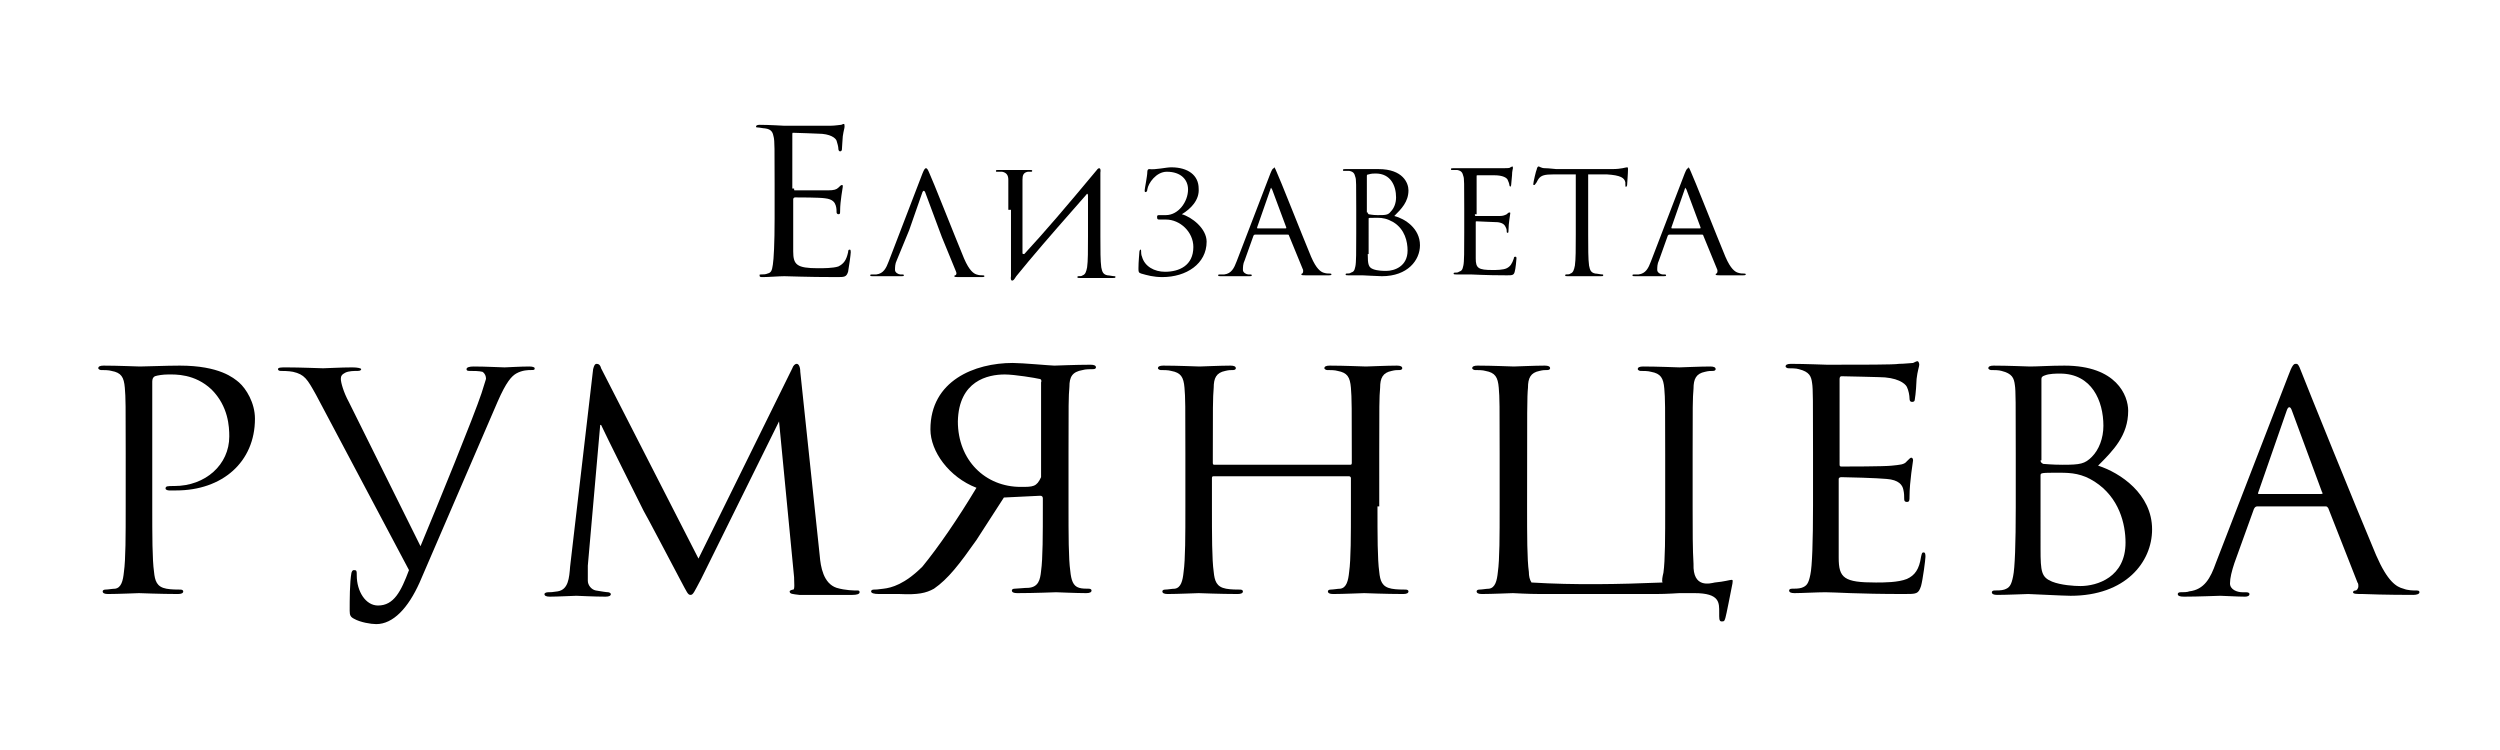
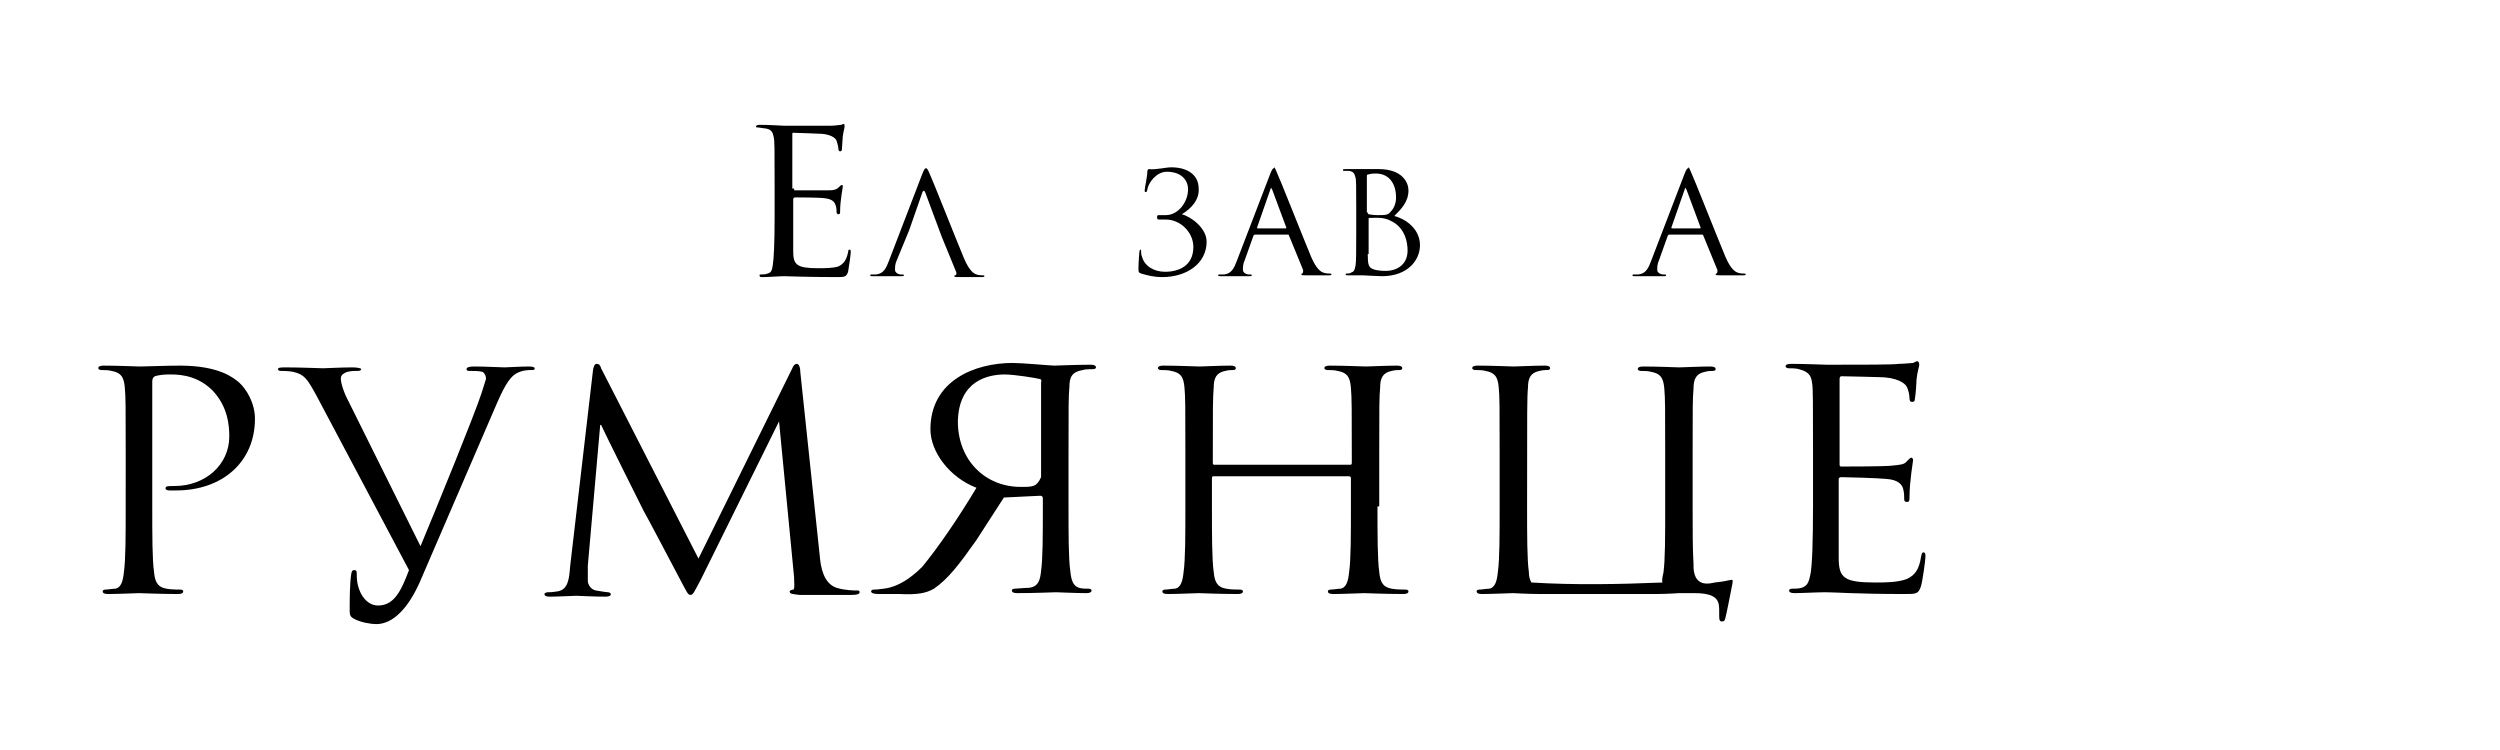
<svg xmlns="http://www.w3.org/2000/svg" id="Слой_1" x="0px" y="0px" viewBox="0 0 282.4 84.7" style="enable-background:new 0 0 282.4 84.7;" xml:space="preserve">
  <g>
    <path d="M89.7,21.3c0,0.2,0,0.2,0.1,0.2c0.3,0,3.3,0,3.8,0c0.6,0,0.9-0.1,1.1-0.3c0.2-0.2,0.3-0.3,0.4-0.3c0.1,0,0.1,0,0.1,0.2 c0,0.1-0.3,1.6-0.3,2.7c0,0.3,0,0.4-0.2,0.4c-0.1,0-0.2-0.1-0.2-0.2c0-0.2,0-0.5-0.1-0.8c-0.1-0.3-0.3-0.7-1.2-0.8 c-0.6-0.1-3-0.1-3.4-0.1c-0.1,0-0.2,0.1-0.2,0.2v5.9c0,1.5,0.4,1.9,2.8,1.9c0.6,0,1.7,0,2.3-0.2c0.6-0.3,0.9-0.7,1.1-1.6 c0-0.3,0.1-0.3,0.2-0.3c0.1,0,0.1,0.2,0.1,0.3c0,0.2-0.2,1.7-0.3,2.2c-0.2,0.6-0.4,0.6-1.3,0.6c-3.6,0-5.2-0.1-5.9-0.1 c-0.6,0-1.8,0.1-2.4,0.1c-0.3,0-0.4,0-0.4-0.2c0-0.1,0-0.1,0.2-0.1c0.2,0,0.5,0,0.7-0.1c0.4-0.1,0.5-0.3,0.6-1 c0.1-0.6,0.2-2.4,0.2-5.2v-4c0-3.8,0-4.8-0.1-5.2c-0.1-0.5-0.2-0.9-1-1c-0.2,0-0.6-0.1-0.8-0.1c-0.1,0-0.2,0-0.2-0.1 c0-0.1,0.1-0.2,0.4-0.2c1.1,0,2.6,0.1,2.7,0.1c2.6,0,5,0,5.4,0c0.4,0,1-0.1,1.1-0.1c0.1,0,0.2-0.1,0.3-0.1c0.1,0,0.1,0.1,0.1,0.3 c0,0.2-0.1,0.4-0.2,1.1c0,0.2-0.1,1.2-0.1,1.5c0,0.1-0.1,0.2-0.2,0.2c-0.1,0-0.2-0.1-0.2-0.3c0-0.2-0.1-0.6-0.2-0.9 c-0.1-0.3-0.7-0.8-2.1-0.8c-0.1,0-2.3-0.1-2.8-0.1c-0.1,0-0.1,0-0.1,0.2V21.3z" />
    <path d="M101.3,29.4c-0.2,0.4-0.2,0.8-0.2,1.1c0,0.3,0.4,0.5,0.6,0.5h0.2c0.1,0,0.2,0,0.2,0.1c0,0.1-0.1,0.1-0.3,0.1 c-0.4,0-1.1,0-1.3,0c-0.2,0-1.1,0-1.9,0c-0.2,0-0.3,0-0.3-0.1c0-0.1,0.1-0.1,0.2-0.1c0.1,0,0.4,0,0.5,0c0.8-0.1,1.1-0.7,1.4-1.5 l3.8-9.9c0.2-0.5,0.3-0.6,0.4-0.6c0.1,0,0.2,0.1,0.4,0.6c0.3,0.6,2.9,7.2,3.9,9.6c0.6,1.4,1.1,1.7,1.4,1.8c0.3,0.1,0.5,0.1,0.7,0.1 c0.1,0,0.2,0,0.2,0.1c0,0.1-0.2,0.1-0.3,0.1c-0.3,0-1.5,0-2.6,0c-0.3,0-0.5,0-0.5-0.1c0-0.1,0.1-0.1,0.1-0.1c0.1,0,0.2-0.2,0.1-0.4 l-1.6-3.9l-0.3-0.8l-1.6-4.3c-0.1-0.2-0.2-0.2-0.3,0l-1.5,4.3L101.3,29.4z" />
-     <path d="M113.9,23.7c0-2.5,0-2.9,0-3.4c0-0.5-0.2-0.8-0.7-0.9c-0.1,0-0.4,0-0.6,0c-0.1,0-0.1,0-0.1-0.1c0-0.1,0.1-0.1,0.3-0.1 c0.8,0,1.8,0,1.9,0s1.1,0,1.6,0c0.2,0,0.3,0,0.3,0.1c0,0.1-0.1,0.1-0.1,0.1c-0.1,0-0.2,0-0.4,0c-0.5,0.1-0.6,0.4-0.6,0.9 c0,0.5,0,3,0,8.3c0,0.1,0.1,0.1,0.2,0.1c2.4-2.6,4.7-5.3,8.2-9.5c0.2-0.3,0.5-0.3,0.4,0.3c0,1.5,0,2.3,0,4.4v2.8 c0,1.5,0,2.8,0.1,3.5c0.1,0.5,0.2,0.8,0.7,0.9c0.2,0,0.6,0.1,0.8,0.1c0.1,0,0.1,0,0.1,0.1c0,0.1-0.1,0.1-0.3,0.1c-0.9,0-2,0-2.1,0 s-1.1,0-1.6,0c-0.2,0-0.3,0-0.3-0.1c0,0,0-0.1,0.1-0.1c0.2,0,0.4,0,0.5-0.1c0.3-0.1,0.4-0.4,0.5-0.9c0.1-0.7,0.1-1.9,0.1-3.5v-4.6 c0-0.2-0.1-0.3-0.2-0.1c-2.2,2.5-4.4,5-6.5,7.5l-1.4,1.7l-0.2,0.3c-0.2,0.3-0.5,0.3-0.4-0.3V23.7z" />
    <path d="M133.5,24.2c1.1,0.3,2.8,1.6,2.8,3.1c0,2.5-2.3,4-5,4c-1,0-1.7-0.2-2.4-0.4c-0.3-0.1-0.3-0.2-0.3-0.6 c0-0.8,0.1-1.6,0.1-1.8c0-0.2,0.1-0.3,0.1-0.3c0.1,0,0.1,0,0.1,0.2c0,0.1,0,0.4,0.1,0.6c0.3,1.1,1.4,1.7,2.6,1.7 c1.6,0,3.2-0.7,3.2-2.8c0-1.7-1.5-3.1-3.1-3.1c-0.2,0-0.5,0-0.7,0c-0.2,0-0.3,0-0.3-0.3c0-0.2,0.1-0.2,0.3-0.2c0.3,0,0.4,0,0.7,0 c1.4,0,2.5-1.5,2.5-2.9c0-1.1-0.8-2-2.4-2c-1.2,0-2.1,1.3-2.2,2c0,0.2-0.1,0.3-0.2,0.3s-0.1-0.1-0.1-0.2c0-0.2,0.3-1.6,0.3-2.1 c0-0.2,0.1-0.3,0.2-0.3c0.7,0.1,1.9-0.2,2.5-0.2c1.9,0,3.1,0.9,3.1,2.4C135.5,22.6,134.5,23.6,133.5,24.2L133.5,24.2z" />
    <path d="M144.2,19.4c0.3,0.6,2.9,7.2,3.9,9.6c0.6,1.4,1.1,1.7,1.4,1.8c0.3,0.1,0.5,0.1,0.7,0.1c0.1,0,0.2,0,0.2,0.1 c0,0.1-0.2,0.1-0.3,0.1c-0.3,0-1.5,0-2.6,0c-0.3,0-0.5,0-0.5-0.1c0-0.1,0.1-0.1,0.1-0.1c0,0,0.1-0.1,0.1-0.2c0,0,0-0.1,0-0.2 l-1.6-3.9c0-0.1-0.1-0.1-0.2-0.1h-3.6c-0.1,0-0.1,0-0.2,0.1l-1,2.8c-0.2,0.4-0.2,0.8-0.2,1.1c0,0.3,0.4,0.5,0.6,0.5h0.2 c0.1,0,0.2,0,0.2,0.1c0,0.1-0.1,0.1-0.3,0.1c-0.4,0-1.1,0-1.3,0c-0.2,0-1.1,0-1.9,0c-0.2,0-0.3,0-0.3-0.1c0-0.1,0.1-0.1,0.2-0.1 c0.1,0,0.4,0,0.5,0c0.8-0.1,1.1-0.7,1.4-1.5l3.8-9.9c0.2-0.5,0.3-0.6,0.4-0.6C143.9,18.8,144,18.9,144.2,19.4z M145.2,25.8 c0.1,0,0.1,0,0.1-0.1l-1.6-4.3c-0.1-0.1-0.1-0.2-0.1-0.2c0,0-0.1,0.1-0.1,0.2l-1.5,4.3c0,0.1,0,0.1,0.1,0.1H145.2z" />
    <path d="M160.4,27.7c0,1.7-1.4,3.5-4.3,3.5c-0.4,0-2.1-0.1-2.2-0.1c-0.1,0-1.1,0-1.6,0c-0.2,0-0.3,0-0.3-0.1c0,0,0-0.1,0.1-0.1 c0.2,0,0.4,0,0.5-0.1c0.3-0.1,0.4-0.2,0.5-0.7c0.1-0.4,0.1-1.7,0.1-3.7v-2.8c0-2.7,0-3.4-0.1-3.6c-0.1-0.4-0.2-0.6-0.7-0.7 c-0.1,0-0.4,0-0.6,0c-0.1,0-0.1,0-0.1-0.1c0-0.1,0.1-0.1,0.3-0.1c0.8,0,1.8,0,1.9,0c0.4,0,1.1,0,1.8,0c2.8,0,3.4,1.6,3.4,2.4 c0,1.3-0.8,2.1-1.6,2.9C158.7,24.7,160.4,25.8,160.4,27.7z M154.5,24c0,0.1,0,0.1,0.1,0.2c0.1,0,0.4,0.1,1,0.1c0.9,0,1.2,0,1.5-0.4 c0.4-0.4,0.6-1,0.6-1.6c0-1.3-0.6-2.7-2.3-2.7c-0.2,0-0.5,0-0.8,0.1c-0.2,0-0.2,0.1-0.2,0.2V24z M154.5,28.7c0,1.2,0.1,1.5,0.6,1.7 c0.5,0.2,1.2,0.2,1.5,0.2c0.9,0,2.4-0.5,2.4-2.3c0-1-0.3-2.4-1.6-3.2c-0.7-0.4-1.2-0.5-1.8-0.5c-1,0-1,0-1,0.1V28.7z" />
-     <path d="M166.6,24.2c0,0.1,0,0.2,0.1,0.2c0.2,0,2.3,0,2.7,0c0.4,0,0.6-0.1,0.8-0.2c0.1-0.1,0.2-0.2,0.3-0.2c0.1,0,0.1,0,0.1,0.1 c0,0.1-0.2,1.1-0.2,1.9c0,0.2,0,0.3-0.1,0.3c-0.1,0-0.1-0.1-0.1-0.1c0-0.2,0-0.3-0.1-0.5c-0.1-0.2-0.2-0.5-0.9-0.6 c-0.5,0-2.1-0.1-2.4-0.1c-0.1,0-0.1,0-0.1,0.1v4.1c0,1.1,0.3,1.3,1.9,1.3c0.4,0,1.2,0,1.6-0.2c0.4-0.2,0.6-0.5,0.8-1.1 c0-0.2,0.1-0.2,0.2-0.2c0.1,0,0.1,0.1,0.1,0.2c0,0.1-0.1,1.2-0.2,1.5c-0.1,0.4-0.3,0.4-0.9,0.4c-2.5,0-3.7-0.1-4.1-0.1 c-0.4,0-1.3,0-1.6,0c-0.2,0-0.3,0-0.3-0.1c0,0,0-0.1,0.1-0.1c0.2,0,0.4,0,0.5-0.1c0.3-0.1,0.4-0.2,0.5-0.7c0.1-0.4,0.1-1.7,0.1-3.7 v-2.8c0-2.7,0-3.4-0.1-3.6c-0.1-0.4-0.2-0.6-0.7-0.7c-0.1,0-0.4,0-0.6,0c-0.1,0-0.1,0-0.1-0.1c0-0.1,0.1-0.1,0.3-0.1 c0.8,0,1.8,0,1.9,0c1.8,0,3.5,0,3.8,0c0.3,0,0.7,0,0.7-0.1c0.1,0,0.2-0.1,0.2-0.1c0.1,0,0.1,0.1,0.1,0.2c0,0.1-0.1,0.3-0.1,0.8 c0,0.2-0.1,0.9-0.1,1.1c0,0.1-0.1,0.2-0.1,0.2s-0.1-0.1-0.1-0.2c0-0.1-0.1-0.4-0.2-0.6c-0.1-0.2-0.5-0.5-1.5-0.5 c-0.1,0-1.6,0-1.9,0c-0.1,0-0.1,0-0.1,0.1V24.2z" />
-     <path d="M179.4,26.5c0,1.5,0,2.8,0.1,3.5c0.1,0.5,0.2,0.8,0.7,0.9c0.2,0,0.6,0.1,0.8,0.1c0.1,0,0.1,0,0.1,0.1 c0,0.1-0.1,0.1-0.3,0.1c-0.9,0-2,0-2.1,0s-1.1,0-1.6,0c-0.2,0-0.3,0-0.3-0.1c0,0,0-0.1,0.1-0.1c0.2,0,0.4,0,0.5-0.1 c0.3-0.1,0.4-0.4,0.5-0.9c0.1-0.7,0.1-1.9,0.1-3.5v-6.8l-2.5,0c-1,0-1.4,0.1-1.7,0.5c-0.2,0.3-0.2,0.4-0.3,0.5 c-0.1,0.1-0.1,0.2-0.2,0.2c-0.1,0-0.1,0-0.1-0.1c0-0.2,0.3-1.5,0.4-1.7c0-0.1,0.1-0.3,0.2-0.3c0.1,0,0.3,0.2,0.7,0.2 c0.5,0,1.1,0.1,1.3,0.1h6.3c1.1,0,1.5-0.2,1.7-0.2c0.1,0,0.1,0.1,0.1,0.2c0,0.5-0.1,1.6-0.1,1.8c0,0.1-0.1,0.2-0.1,0.2 c-0.1,0-0.1,0-0.1-0.3l0-0.2c-0.1-0.5-0.5-0.8-2.1-0.9l-2.1,0V26.5z" />
    <path d="M191,19.4c0.3,0.6,2.9,7.2,3.9,9.6c0.6,1.4,1.1,1.7,1.4,1.8c0.3,0.1,0.5,0.1,0.7,0.1c0.1,0,0.2,0,0.2,0.1 c0,0.1-0.2,0.1-0.3,0.1c-0.3,0-1.5,0-2.6,0c-0.3,0-0.5,0-0.5-0.1c0-0.1,0.1-0.1,0.1-0.1c0,0,0.1-0.1,0.1-0.2c0,0,0-0.1,0-0.2 l-1.6-3.9c0-0.1-0.1-0.1-0.2-0.1h-3.6c-0.1,0-0.1,0-0.2,0.1l-1,2.8c-0.2,0.4-0.2,0.8-0.2,1.1c0,0.3,0.4,0.5,0.6,0.5h0.2 c0.1,0,0.2,0,0.2,0.1c0,0.1-0.1,0.1-0.3,0.1c-0.4,0-1.1,0-1.3,0c-0.2,0-1.1,0-1.9,0c-0.2,0-0.3,0-0.3-0.1c0-0.1,0.1-0.1,0.2-0.1 c0.1,0,0.4,0,0.5,0c0.8-0.1,1.1-0.7,1.4-1.5l3.8-9.9c0.2-0.5,0.3-0.6,0.4-0.6C190.7,18.8,190.8,18.9,191,19.4z M192,25.8 c0.1,0,0.1,0,0.1-0.1l-1.6-4.3c-0.1-0.1-0.1-0.2-0.1-0.2c0,0-0.1,0.1-0.1,0.2l-1.5,4.3c0,0.1,0,0.1,0.1,0.1H192z" />
    <path d="M14.2,51.2c0-5.3,0-6.3-0.1-7.4c-0.1-1.2-0.4-1.7-1.5-1.9c-0.3-0.1-0.9-0.1-1.2-0.1c-0.1,0-0.3-0.1-0.3-0.2 c0-0.2,0.2-0.3,0.6-0.3c1.6,0,3.8,0.1,4.1,0.1c0.8,0,2.9-0.1,4.5-0.1c4.5,0,6.1,1.4,6.7,1.9c0.8,0.7,1.8,2.3,1.8,4.1 c0,4.9-3.7,8.1-8.9,8.1c-0.2,0-0.6,0-0.8,0c-0.2,0-0.4-0.1-0.4-0.2c0-0.3,0.2-0.3,1-0.3c3.5,0,6.2-2.4,6.2-5.6c0-1.1-0.1-3.4-2-5.3 c-1.9-1.8-4.1-1.7-4.9-1.7c-0.6,0-1.2,0.1-1.5,0.2c-0.2,0.1-0.3,0.3-0.3,0.6v14.1c0,3.3,0,6,0.2,7.4c0.1,1,0.3,1.7,1.4,1.9 c0.5,0.1,1.3,0.1,1.6,0.1c0.2,0,0.3,0.1,0.3,0.2c0,0.2-0.2,0.3-0.6,0.3c-2,0-4.2-0.1-4.4-0.1c-0.1,0-2.4,0.1-3.5,0.1 c-0.4,0-0.6-0.1-0.6-0.3c0-0.1,0.1-0.2,0.3-0.2c0.3,0,0.8-0.1,1.1-0.1c0.7-0.1,0.9-0.9,1-1.9c0.2-1.4,0.2-4.1,0.2-7.4V51.2z" />
    <path d="M35.7,44.6c-1-1.8-1.3-2.3-2.6-2.6c-0.5-0.1-1.2-0.1-1.4-0.1s-0.3-0.1-0.3-0.2c0-0.2,0.4-0.2,0.9-0.2 c1.7,0,3.8,0.1,4.2,0.1c0.4,0,2-0.1,3.3-0.1c0.6,0,1,0.1,1,0.2s-0.1,0.2-0.4,0.2c-0.4,0-1,0-1.4,0.2c-0.4,0.2-0.5,0.4-0.5,0.7 c0,0.4,0.3,1.5,0.9,2.6l8.1,16.3c2-4.8,6-14.6,6.9-17.3l0.5-1.6c0-0.3-0.1-0.6-0.4-0.8c-0.4-0.1-1-0.1-1.4-0.1 c-0.2,0-0.4,0-0.4-0.2c0-0.2,0.3-0.3,0.8-0.3c1.4,0,3.1,0.1,3.5,0.1c0.2,0,1.8-0.1,2.8-0.1c0.4,0,0.6,0.1,0.6,0.2 c0,0.2-0.1,0.2-0.4,0.2c-0.3,0-1,0-1.7,0.4c-0.5,0.3-1.1,0.9-2.1,3.2l-8.8,20.4c-1.3,2.9-3,4.7-4.9,4.7c-0.6,0-1.8-0.2-2.5-0.6 c-0.4-0.2-0.5-0.4-0.5-0.9c0-1.2,0-3.2,0.2-4.3c0.1-0.3,0.2-0.3,0.3-0.3c0.3,0,0.3,0.1,0.3,0.6c0,1.8,1,3.4,2.4,3.4 c1.8,0,2.6-1.6,3.5-4L35.7,44.6z" />
    <path d="M92.6,62.8c0.1,1.2,0.4,3.1,1.9,3.6c1,0.3,2,0.3,2.3,0.3c0.2,0,0.3,0,0.3,0.2c0,0.2-0.3,0.3-0.8,0.3c-0.5,0-2.2,0-3.7,0 c-0.9,0-1.8,0-2.3,0c-0.8-0.1-1.1-0.1-1.1-0.4c0-0.1,0.3-0.2,0.4-0.2c0.2,0,0.1-0.8,0.1-1.4l-1.7-17.6H88l-8.8,17.8 c-0.8,1.5-0.9,1.8-1.2,1.8c-0.3,0-0.4-0.3-1.1-1.6c-0.9-1.7-4-7.6-4.2-7.9c-0.3-0.6-4.4-8.8-4.8-9.7h-0.1l-1.4,15.9 c0,0.5,0,1.2,0,1.7c0,0.5,0.4,1,0.9,1.1c0.6,0.1,1.2,0.2,1.4,0.2c0.1,0,0.3,0.1,0.3,0.2c0,0.2-0.2,0.3-0.6,0.3 c-1.3,0-3.1-0.1-3.3-0.1c-0.3,0-2.1,0.1-3,0.1c-0.4,0-0.6-0.1-0.6-0.3c0-0.1,0.2-0.2,0.4-0.2c0.3,0,0.5,0,1.1-0.1 c1.2-0.2,1.3-1.5,1.4-2.8l2.6-22.3c0.1-0.4,0.2-0.6,0.4-0.6s0.4,0.1,0.5,0.5l11,21.5l10.6-21.5c0.1-0.3,0.3-0.5,0.5-0.5 s0.4,0.3,0.4,0.9L92.6,62.8z" />
    <path d="M113.4,56.2l-3.1,4.8c-1.9,2.7-3.2,4.4-4.8,5.5c-0.9,0.5-1.8,0.7-3.9,0.6h-2.3c-0.6,0-0.9-0.1-0.9-0.3 c0-0.1,0.1-0.2,0.3-0.2c0.2,0,0.4,0,1.1-0.1c0.9-0.1,2.4-0.5,4.4-2.5c1.8-2.2,4-5.4,6.1-8.9c-3.1-1.2-5.2-4.1-5.2-6.6 c0-5.5,5-7.5,9.3-7.5c1.1,0,4.3,0.3,4.7,0.3c0.2,0,2.4-0.1,4.1-0.1c0.4,0,0.6,0.1,0.6,0.3c0,0.1-0.1,0.2-0.3,0.2 c-0.3,0-0.9,0-1.2,0.1c-1.2,0.2-1.5,0.8-1.5,1.9c-0.1,1.1-0.1,2.1-0.1,7.4v6c0,3.3,0,6,0.2,7.4c0.1,1,0.3,1.7,1,1.9 c0.3,0.1,0.8,0.1,1.1,0.1c0.2,0,0.3,0.1,0.3,0.2c0,0.2-0.2,0.3-0.6,0.3c-1.1,0-3.3-0.1-3.4-0.1c-0.2,0-2.4,0.1-4.4,0.1 c-0.4,0-0.6-0.1-0.6-0.3c0-0.1,0.1-0.2,0.3-0.2c0.3,0,1.1-0.1,1.6-0.1c1.1-0.1,1.3-0.9,1.4-1.9c0.2-1.4,0.2-4.1,0.2-7.4v-0.8 c0-0.2-0.1-0.3-0.3-0.3L113.4,56.2z M117.4,42.8c-0.4-0.1-2.8-0.5-3.9-0.5c-1.9,0-5.2,0.7-5.3,5.3c0,4.4,3.1,7.4,7.1,7.4 c1.4,0,1.8,0,2.3-1.1l0-10.7C117.7,43,117.6,42.8,117.4,42.8z" />
    <path d="M155.6,57.2c0,3.3,0,6,0.2,7.4c0.1,1,0.3,1.7,1.4,1.9c0.5,0.1,1.3,0.1,1.6,0.1c0.2,0,0.3,0.1,0.3,0.2 c0,0.2-0.2,0.3-0.6,0.3c-2,0-4.2-0.1-4.4-0.1c-0.2,0-2.4,0.1-3.5,0.1c-0.4,0-0.6-0.1-0.6-0.3c0-0.1,0.1-0.2,0.3-0.2 c0.3,0,0.8-0.1,1.1-0.1c0.7-0.1,0.9-0.9,1-1.9c0.2-1.4,0.2-4.1,0.2-7.4V54c0-0.1-0.1-0.2-0.2-0.2h-15.3c-0.1,0-0.2,0-0.2,0.2v3.2 c0,3.3,0,6,0.2,7.4c0.1,1,0.3,1.7,1.4,1.9c0.5,0.1,1.3,0.1,1.6,0.1c0.2,0,0.3,0.1,0.3,0.2c0,0.2-0.2,0.3-0.6,0.3 c-2,0-4.2-0.1-4.4-0.1c-0.2,0-2.4,0.1-3.5,0.1c-0.4,0-0.6-0.1-0.6-0.3c0-0.1,0.1-0.2,0.3-0.2c0.3,0,0.8-0.1,1.1-0.1 c0.7-0.1,0.9-0.9,1-1.9c0.2-1.4,0.2-4.1,0.2-7.4v-6c0-5.3,0-6.3-0.1-7.4c-0.1-1.2-0.4-1.7-1.5-1.9c-0.3-0.1-0.9-0.1-1.2-0.1 c-0.1,0-0.3-0.1-0.3-0.2c0-0.2,0.2-0.3,0.6-0.3c1.6,0,3.9,0.1,4.1,0.1c0.2,0,2.4-0.1,3.5-0.1c0.4,0,0.6,0.1,0.6,0.3 c0,0.1-0.1,0.2-0.3,0.2c-0.3,0-0.5,0-0.9,0.1c-1,0.2-1.3,0.8-1.3,1.9c-0.1,1.1-0.1,2.4-0.1,7.8v0.7c0,0.2,0.1,0.2,0.2,0.2h15.3 c0.1,0,0.2,0,0.2-0.2v-0.7c0-5.3,0-6.7-0.1-7.8c-0.1-1.2-0.4-1.7-1.5-1.9c-0.3-0.1-0.9-0.1-1.2-0.1c-0.1,0-0.3-0.1-0.3-0.2 c0-0.2,0.2-0.3,0.6-0.3c1.6,0,3.9,0.1,4.1,0.1c0.2,0,2.4-0.1,3.5-0.1c0.4,0,0.6,0.1,0.6,0.3c0,0.1-0.1,0.2-0.3,0.2 c-0.3,0-0.5,0-0.9,0.1c-1,0.2-1.3,0.8-1.3,1.9c-0.1,1.1-0.1,2.1-0.1,7.4V57.2z" />
    <path d="M187.9,64.7c0.2-1.4,0.2-4.1,0.2-7.4v-6c0-5.3,0-6.3-0.1-7.4c-0.1-1.2-0.4-1.7-1.5-1.9c-0.3-0.1-0.9-0.1-1.2-0.1 c-0.1,0-0.3-0.1-0.3-0.2c0-0.2,0.2-0.3,0.6-0.3c1.6,0,3.9,0.1,4.1,0.1c0.2,0,2.4-0.1,3.5-0.1c0.4,0,0.6,0.1,0.6,0.3 c0,0.1-0.1,0.2-0.3,0.2c-0.3,0-0.5,0-0.9,0.1c-1,0.2-1.3,0.8-1.3,1.9c-0.1,1.1-0.1,2.1-0.1,7.4v6c0,2.6,0,4.8,0.1,6.4 c-0.1,2.8,1.9,2.2,2.4,2.1c1.1-0.1,1.7-0.3,1.9-0.3c0.2,0,0.1,0.2,0.1,0.4c-0.2,1-0.7,3.6-0.8,3.9c-0.1,0.3-0.1,0.4-0.4,0.4 c-0.2,0-0.3-0.1-0.3-0.6c0-0.1,0-0.2,0-0.4c0-1.1,0.1-2.2-2.8-2.2c-0.6,0-1.2,0-1.7,0c-0.1,0-1.4,0.1-2.6,0.1h-13.1 c-1.5,0-2.9-0.1-3.1-0.1c-0.2,0-2.4,0.1-3.5,0.1c-0.4,0-0.6-0.1-0.6-0.3c0-0.1,0.1-0.2,0.3-0.2c0.3,0,0.8-0.1,1.1-0.1 c0.7-0.1,0.9-0.9,1-1.9c0.2-1.4,0.2-4.1,0.2-7.4v-6c0-5.3,0-6.3-0.1-7.4c-0.1-1.2-0.4-1.7-1.5-1.9c-0.3-0.1-0.9-0.1-1.2-0.1 c-0.1,0-0.3-0.1-0.3-0.2c0-0.2,0.2-0.3,0.6-0.3c1.6,0,3.9,0.1,4.1,0.1c0.2,0,2.4-0.1,3.5-0.1c0.4,0,0.6,0.1,0.6,0.3 c0,0.1-0.1,0.2-0.3,0.2c-0.3,0-0.5,0-0.9,0.1c-1,0.2-1.3,0.8-1.3,1.9c-0.1,1.1-0.1,2-0.1,13.4c0,3.3,0,6,0.2,7.4 c0,0.5,0.1,0.9,0.3,1.2c4.9,0.3,9.9,0.2,14.8,0C187.7,65.6,187.8,65.1,187.9,64.7z" />
    <path d="M207.8,52.4c0,0.2,0,0.3,0.2,0.3c0.5,0,4.9,0,5.7-0.1c0.9-0.1,1.4-0.1,1.7-0.5c0.3-0.3,0.4-0.4,0.5-0.4 c0.1,0,0.2,0.1,0.2,0.3c0,0.1-0.4,2.4-0.4,4.1c0,0.4,0,0.6-0.3,0.6c-0.2,0-0.3-0.1-0.3-0.3c0-0.3,0-0.7-0.1-1.1 c-0.1-0.5-0.5-1.1-1.9-1.2c-1-0.1-4.5-0.2-5.1-0.2c-0.2,0-0.3,0.1-0.3,0.2v8.9c0,2.3,0.6,2.8,4.2,2.8c0.9,0,2.5,0,3.5-0.4 c0.9-0.4,1.4-1.1,1.6-2.5c0.1-0.4,0.1-0.5,0.3-0.5c0.2,0,0.2,0.3,0.2,0.5c0,0.3-0.3,2.6-0.5,3.3c-0.3,0.9-0.5,0.9-1.9,0.9 c-5.4,0-7.8-0.2-8.9-0.2c-0.9,0-2.7,0.1-3.5,0.1c-0.4,0-0.6-0.1-0.6-0.3c0-0.1,0.1-0.2,0.3-0.2c0.3,0,0.8,0,1.1-0.1 c0.6-0.2,0.8-0.5,1-1.5c0.2-0.9,0.3-3.7,0.3-7.8v-6c0-5.7,0-7.2-0.1-7.8c-0.1-0.8-0.3-1.3-1.5-1.6c-0.3-0.1-0.9-0.1-1.2-0.1 c-0.1,0-0.3-0.1-0.3-0.2c0-0.2,0.2-0.3,0.6-0.3c1.6,0,3.9,0.1,4.1,0.1c3.9,0,7.6,0,8.1-0.1c0.6,0,1.4-0.1,1.6-0.1 c0.2-0.1,0.4-0.2,0.5-0.2c0.1,0,0.2,0.2,0.2,0.4c0,0.2-0.2,0.7-0.3,1.6c0,0.3-0.1,1.8-0.2,2.3c0,0.2-0.1,0.3-0.3,0.3 c-0.2,0-0.3-0.1-0.3-0.4c0-0.3-0.1-0.9-0.3-1.3c-0.2-0.4-1.1-1.1-3.2-1.1c-0.2,0-3.5-0.1-4.2-0.1c-0.1,0-0.2,0.1-0.2,0.3V52.4z" />
-     <path d="M243.1,59.8c0,3.7-3,7.5-9.2,7.5c-0.8,0-4.5-0.2-4.8-0.2c-0.2,0-2.4,0.1-3.5,0.1c-0.4,0-0.6-0.1-0.6-0.3 c0-0.1,0.1-0.2,0.3-0.2c0.3,0,0.8,0,1.1-0.1c0.6-0.2,0.8-0.5,1-1.5c0.2-0.9,0.3-3.7,0.3-7.8v-6c0-5.7,0-7.2-0.1-7.8 c-0.1-0.8-0.3-1.3-1.5-1.6c-0.3-0.1-0.9-0.1-1.2-0.1c-0.1,0-0.3-0.1-0.3-0.2c0-0.2,0.2-0.3,0.6-0.3c1.6,0,3.9,0.1,4.1,0.1 c0.9,0,2.3-0.1,3.9-0.1c5.9,0,7.2,3.4,7.2,5.1c0,2.8-1.7,4.5-3.4,6.2C239.5,53.4,243.1,55.8,243.1,59.8z M230.5,52 c0,0.2,0.1,0.3,0.3,0.4c0.2,0,0.9,0.1,2.2,0.1c2,0,2.5-0.1,3.3-0.9s1.3-2.1,1.3-3.5c0-2.8-1.3-5.9-4.9-5.9c-0.4,0-1.2,0-1.7,0.2 c-0.3,0.1-0.4,0.2-0.4,0.4V52z M230.5,62c0,2.6,0.1,3.2,1.3,3.7c1,0.4,2.5,0.5,3.2,0.5c1.9,0,5.1-1,5.1-4.9c0-2.1-0.7-5.1-3.5-6.9 c-1.4-0.9-2.6-1-3.9-1c-2.1,0-2.2,0-2.2,0.3V62z" />
-     <path d="M260,42.1c0.5,1.3,6.2,15.4,8.4,20.6c1.3,3,2.3,3.6,3.1,3.8c0.5,0.2,1.1,0.2,1.4,0.2c0.2,0,0.4,0,0.4,0.2 c0,0.2-0.3,0.3-0.7,0.3c-0.5,0-3.2,0-5.7-0.1c-0.7,0-1.1,0-1.1-0.2c0-0.1,0.1-0.2,0.3-0.2c0.1,0,0.3-0.2,0.3-0.5 c0-0.1,0-0.3-0.1-0.4l-3.3-8.4c-0.1-0.1-0.1-0.2-0.3-0.2h-7.7c-0.2,0-0.3,0.1-0.4,0.3l-2.2,6.1c-0.3,0.9-0.5,1.7-0.5,2.3 c0,0.7,0.8,1,1.4,1h0.4c0.3,0,0.4,0.1,0.4,0.2c0,0.2-0.2,0.3-0.5,0.3c-0.9,0-2.4-0.1-2.8-0.1c-0.4,0-2.4,0.1-4.1,0.1 c-0.5,0-0.7-0.1-0.7-0.3c0-0.1,0.1-0.2,0.3-0.2c0.3,0,0.8,0,1-0.1c1.7-0.2,2.4-1.5,3-3.2l8.2-21.2c0.4-1.1,0.6-1.3,0.8-1.3 S259.6,41,260,42.1z M262.2,55.8c0.2,0,0.2-0.1,0.1-0.2l-3.4-9.2c-0.1-0.3-0.2-0.4-0.3-0.4c-0.1,0-0.2,0.1-0.3,0.4l-3.2,9.2 c-0.1,0.2,0,0.2,0.1,0.2H262.2z" />
  </g>
</svg>